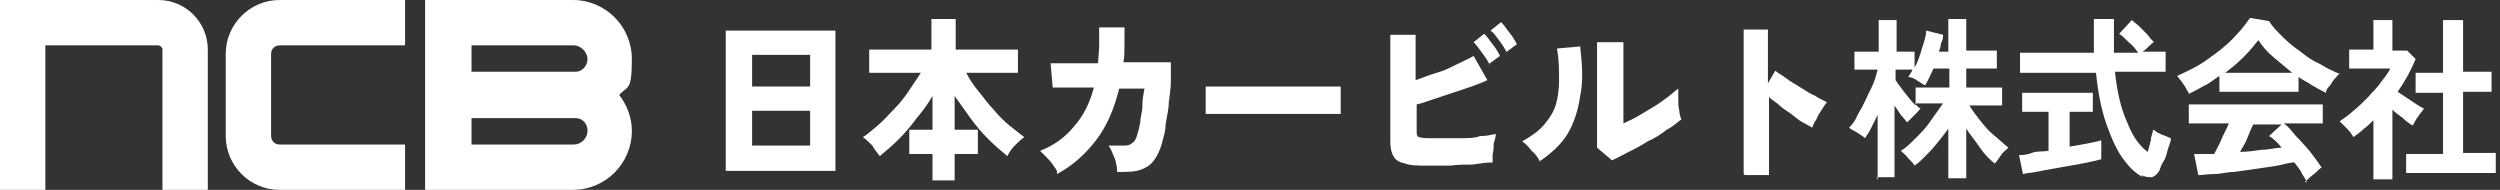
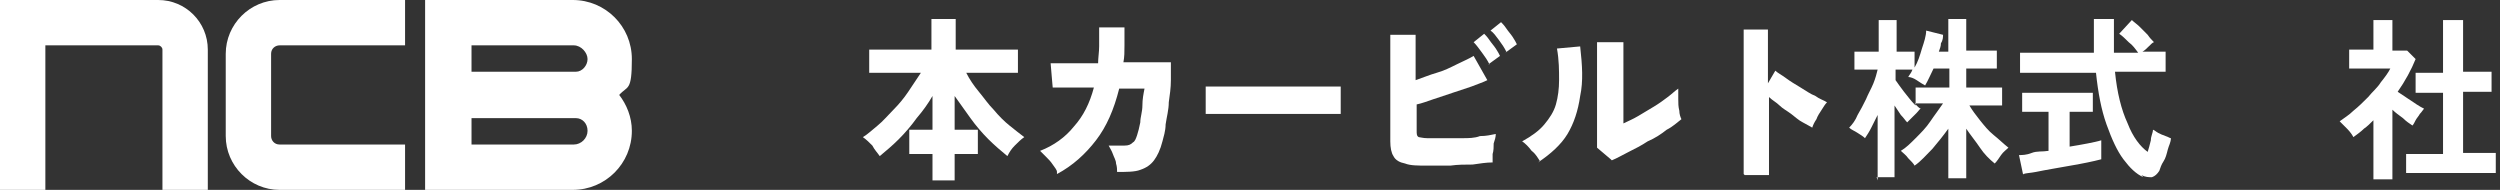
<svg xmlns="http://www.w3.org/2000/svg" id="_レイヤー_1" version="1.1" viewBox="0 0 237 18">
  <rect x="0" y="0" width="237" height="18" fill="#333333" stroke="none" />
  <defs>
    <style> .st0 { fill: #fff; } </style>
  </defs>
  <g>
-     <path class="st0" d="M68.8,16.1V2.9h10.4v13.3h-10.4ZM71.3,8.2h5.5v-3h-5.5v3ZM71.3,13.8h5.5v-3.3h-5.5v3.3Z" />
    <path class="st0" d="M88.4,17.1v-2.5h-2.2v-2.3h2.2v-3.2c-.4.7-.9,1.4-1.5,2.1-.5.7-1.1,1.4-1.7,2-.6.6-1.2,1.1-1.8,1.6-.2-.3-.5-.6-.7-1-.3-.3-.6-.6-.9-.8.5-.3.9-.7,1.4-1.1s1-1,1.5-1.5,1-1.1,1.4-1.7c.4-.6.8-1.2,1.2-1.8h-4.9v-2.2h5.9V1.8h2.3v2.9h5.9v2.2h-4.9c.3.6.7,1.2,1.2,1.8s.9,1.2,1.4,1.7c.5.6,1,1.1,1.5,1.5s1,.8,1.4,1.1c-.3.2-.6.5-.9.8s-.5.6-.7,1c-.6-.5-1.2-1-1.8-1.6s-1.2-1.3-1.7-2-1-1.4-1.5-2.1v3.2h2.2v2.3h-2.2v2.5h-2.3Z" />
    <path class="st0" d="M100.2,16.3c0-.2-.2-.4-.4-.7-.2-.3-.4-.5-.6-.7-.2-.2-.4-.4-.6-.6,1.3-.5,2.4-1.3,3.2-2.3.9-1,1.5-2.2,1.9-3.7h-3.9c0,.1-.2-2.3-.2-2.3.2,0,.5,0,.9,0s1,0,1.6,0,1.3,0,2,0c0-.5.1-1.1.1-1.6,0-.6,0-1.2,0-1.8h2.4c0,.6,0,1.2,0,1.7,0,.6,0,1.1-.1,1.6.7,0,1.4,0,2,0,.6,0,1.1,0,1.6,0,.4,0,.7,0,.9,0,0,.5,0,1.1,0,1.7,0,.7-.1,1.4-.2,2.1,0,.7-.2,1.4-.3,2.1,0,.6-.2,1.2-.3,1.6-.2.8-.5,1.4-.8,1.8-.3.4-.7.7-1.3.9-.5.2-1.3.2-2.2.2,0-.2,0-.5-.1-.8,0-.3-.2-.6-.3-.9-.1-.3-.3-.6-.4-.8.6,0,1.1,0,1.5,0s.6-.1.8-.3c.2-.1.3-.4.4-.7.1-.3.2-.7.3-1.2,0-.5.2-1,.2-1.6s.1-1.1.2-1.6h-2.4c-.5,2-1.2,3.6-2.2,4.9-1,1.3-2.2,2.4-3.7,3.2Z" />
    <path class="st0" d="M114.3,10.8c0-.2,0-.5,0-.8,0-.3,0-.6,0-1s0-.6,0-.8c.1,0,.5,0,.9,0,.5,0,1.1,0,1.8,0,.7,0,1.5,0,2.3,0,.8,0,1.7,0,2.5,0s1.6,0,2.3,0,1.4,0,1.9,0c.5,0,.9,0,1.1,0,0,.2,0,.4,0,.8,0,.3,0,.7,0,1,0,.3,0,.6,0,.8-.2,0-.6,0-1.1,0-.5,0-1.1,0-1.8,0-.7,0-1.4,0-2.2,0h-2.3c-.8,0-1.5,0-2.2,0-.7,0-1.3,0-1.9,0-.5,0-1,0-1.3,0Z" />
    <path class="st0" d="M135.3,15.7c-.9,0-1.6,0-2.1-.2-.5-.1-.9-.3-1.1-.7-.2-.3-.3-.8-.3-1.4V3.3h2.4c0,.3,0,.9,0,1.6s0,1.7,0,2.7c.6-.2,1.3-.5,2-.7s1.3-.5,1.9-.8,1.1-.5,1.6-.8l1.3,2.3c-.4.2-1,.4-1.5.6-.6.2-1.2.4-1.8.6-.6.2-1.2.4-1.8.6s-1.1.4-1.6.5v2.5c0,.3,0,.5.2.6.1,0,.4.1.8.1s1,0,1.5,0c.6,0,1.2,0,1.8,0,.6,0,1.2,0,1.7-.2.6,0,1-.1,1.5-.2,0,.3-.1.6-.2.9,0,.3,0,.7-.1,1,0,.3,0,.6,0,.8-.6,0-1.2.1-1.9.2-.7,0-1.4,0-2.1.1-.7,0-1.3,0-1.9,0ZM141.2,6.1c-.2-.4-.4-.7-.7-1.1-.3-.4-.5-.7-.8-1l1-.8c.1.1.3.3.5.6.2.3.4.5.6.8.2.3.3.5.4.7l-1.1.8ZM142.8,4.9c-.2-.4-.4-.7-.7-1.1-.3-.4-.5-.7-.8-.9l1-.8c.1.1.3.3.5.6.2.3.4.5.6.8.2.3.3.5.4.7l-1.1.8Z" />
    <path class="st0" d="M146,15.3c-.2-.3-.4-.7-.8-1-.3-.4-.6-.7-.9-.9.9-.5,1.6-1,2.1-1.6.5-.6.9-1.2,1.1-1.9s.3-1.5.3-2.3c0-.9,0-1.9-.2-3l2.2-.2c.2,1.8.3,3.3,0,4.7-.2,1.4-.6,2.6-1.2,3.6s-1.6,1.9-2.8,2.7ZM152.7,15.1l-1.3-1.1c0-.2,0-.5,0-1,0-.5,0-1.2,0-2s0-1.7,0-2.6,0-2.1,0-2.8,0-1.2,0-1.6h2.5c0,.3,0,.8,0,1.6,0,.8,0,1.7,0,2.7v3.4c.4-.2.9-.4,1.4-.7.5-.3,1-.6,1.5-.9s.9-.6,1.3-.9.7-.6,1-.8c0,.3,0,.6,0,1,0,.4,0,.7.1,1.1,0,.3.1.6.2.8-.4.3-.8.7-1.4,1-.5.4-1.1.8-1.8,1.1-.6.4-1.2.7-1.8,1-.6.3-1.1.6-1.6.8Z" />
    <path class="st0" d="M165.3,16.5V2.8h2.3v5.1l.7-1.2c.2.2.6.4,1,.7.4.3.9.6,1.4.9.5.3.9.6,1.4.8.4.3.8.4,1.1.6-.2.2-.3.4-.5.7-.2.3-.4.6-.5.9-.2.3-.3.5-.4.8-.2-.1-.5-.3-.9-.5s-.7-.5-1.1-.8c-.4-.3-.8-.5-1.1-.8s-.7-.5-1-.8v7.4h-2.3Z" />
    <path class="st0" d="M178,17.1v-6.2c-.2.4-.4.8-.6,1.2-.2.4-.4.7-.6,1-.2-.2-.4-.3-.7-.5-.3-.2-.6-.3-.8-.5.3-.3.6-.7.8-1.2.3-.5.5-.9.8-1.5.2-.5.5-1,.7-1.5.2-.5.3-.9.4-1.3h-2.2v-1.7h2.3V1.9h1.7v3h1.7v1.5c.3-.5.5-1.1.7-1.8.2-.6.4-1.2.4-1.7l1.6.4c0,.2,0,.5-.2.8,0,.3-.1.5-.2.8h.9V1.8h1.7v3h2.9v1.7h-2.9v1.8h3.4v1.7h-3.1c.3.5.6.9,1,1.4.4.5.8,1,1.3,1.4.5.4.9.8,1.4,1.2-.2.2-.5.4-.7.7-.2.3-.4.6-.6.8-.5-.4-1-.9-1.4-1.5s-.9-1.2-1.3-1.8v4.7h-1.7v-4.7c-.5.7-1,1.3-1.5,1.9-.6.6-1.1,1.2-1.7,1.6-.1-.2-.3-.4-.6-.7-.2-.3-.5-.5-.7-.7.5-.3.9-.7,1.4-1.2s1-1,1.4-1.6.8-1.1,1.2-1.7h-2.7c.1.1.2.2.3.3,0,0,.2.2.3.2-.1,0-.2.2-.4.4-.2.2-.3.3-.5.5-.2.2-.3.3-.4.4-.2-.2-.3-.4-.6-.7-.2-.3-.4-.6-.6-.9v6.8h-1.7ZM181.6,10v-1.7h3.2v-1.8h-1.5c-.3.6-.5,1.1-.8,1.6-.2-.1-.5-.3-.8-.5-.3-.2-.6-.3-.8-.3.1-.2.3-.4.4-.7h-1.6v1c.2.3.5.7.8,1.1.4.5.7.9,1,1.2Z" />
    <path class="st0" d="M191.8,16.6l-.4-1.9c.3,0,.7,0,1.2-.2s1-.1,1.6-.2v-3.7h-2.5v-1.8h6.7v1.8h-2.2v3.3c.6-.1,1.2-.2,1.7-.3s1-.2,1.3-.3v1.8c-.4.1-.8.2-1.3.3-.5.1-1,.2-1.6.3-.6.1-1.1.2-1.7.3-.6.1-1.1.2-1.6.3s-.9.1-1.2.2ZM203.2,16.8c-.7-.3-1.3-.9-1.9-1.7-.6-.8-1.1-1.9-1.6-3.3-.5-1.4-.8-3-1-4.9h-7.2v-1.9h7c0-1,0-2.1,0-3.2h1.9c0,1.1,0,2.2,0,3.2h2.3c-.3-.4-.5-.7-.9-1-.3-.3-.6-.6-.9-.8l1.2-1.3c.2.2.5.4.7.6.3.3.5.5.8.8.2.3.4.5.6.7-.1,0-.3.2-.5.4-.2.2-.4.4-.6.5h2.2v1.9h-4.8c.2,2,.6,3.6,1.2,4.9.5,1.3,1.2,2.2,1.9,2.7.1-.3.2-.7.3-1.1,0-.4.2-.7.2-1,.1,0,.3.2.5.3.2.1.4.2.7.3s.4.2.5.2c0,.4-.2.7-.3,1.1-.1.4-.2.8-.4,1.1s-.3.6-.4.9c-.2.3-.4.5-.7.6-.3,0-.6,0-1-.2Z" />
-     <path class="st0" d="M207.5,8.9c0-.2-.2-.3-.3-.6-.1-.2-.3-.4-.4-.6-.2-.2-.3-.4-.4-.5.6-.3,1.3-.6,2-1,.7-.4,1.3-.9,2-1.4.6-.5,1.2-1,1.7-1.6.5-.5.9-1.1,1.2-1.5l1.8.3c.3.5.8,1,1.3,1.5.5.5,1.1,1,1.7,1.4.6.5,1.2.9,1.9,1.2.6.4,1.3.7,1.8.9-.2.1-.3.3-.5.5-.2.2-.3.5-.5.7s-.3.4-.3.6c-.4-.2-.8-.4-1.3-.7-.4-.3-.9-.5-1.3-.8v1.4h-7.5v-1.5c-.5.3-.9.7-1.4.9-.5.3-.9.5-1.3.7ZM218.7,17.3c-.1-.3-.3-.5-.5-.9s-.4-.6-.7-1c-.5,0-1,.2-1.6.3-.6.1-1.3.2-2,.3-.7.1-1.4.2-2.1.3-.7,0-1.3.2-1.9.2-.6,0-1.1.1-1.5.1l-.4-2c.2,0,.5,0,.8,0,.3,0,.7,0,1.1,0,.2-.4.5-.9.7-1.4s.5-1,.7-1.5h-3.8v-1.8h12.7v1.8h-3.7c.3.2.6.5.9.9.3.4.7.7,1,1.1.4.4.7.8,1,1.2.3.4.5.7.7,1-.1,0-.3.2-.5.4-.2.2-.4.3-.6.5-.2.2-.3.3-.5.4ZM210.7,6.9h6.6c-.6-.5-1.2-1-1.8-1.5-.6-.5-1.1-1.1-1.4-1.6-.4.5-.8,1-1.4,1.6s-1.2,1.1-1.9,1.6ZM212.3,14.4c.7,0,1.4-.1,2.1-.2.7,0,1.3-.2,1.9-.2-.4-.5-.8-.9-1.2-1.1l1.2-1.1h-2.7c-.2.4-.4.9-.6,1.4-.2.5-.5.9-.7,1.3Z" />
    <path class="st0" d="M225,17v-5.6c-.3.3-.6.6-.9.8-.3.3-.6.5-1,.8-.1-.2-.3-.5-.6-.8-.3-.3-.5-.5-.7-.7.4-.3.9-.6,1.3-1,.5-.4.9-.8,1.4-1.3.4-.5.9-.9,1.2-1.4.4-.5.7-.9.9-1.3h-3.9v-1.8h2.3V1.9h1.8v2.9h1.4l.8.8c-.4,1-1,2.1-1.7,3.1.3.2.6.4.9.6.3.2.6.4.9.6.3.2.5.3.7.4-.1.1-.2.3-.4.5-.1.2-.3.4-.4.6-.1.2-.2.4-.3.5-.3-.2-.6-.4-.9-.7-.4-.3-.7-.5-1-.8v6.6h-1.8ZM228.1,16.5v-1.9h3.5v-5.8h-2.6v-1.9h2.6V1.9h1.9v4.9h2.7v1.9h-2.7v5.8h3.1v1.9h-8.5Z" />
  </g>
  <path class="st0" d="M54.3,18h-14V0h14c3.1,0,5.6,2.5,5.6,5.6s-.4,2.5-1.2,3.4c.7.9,1.2,2.1,1.2,3.4,0,3.1-2.5,5.6-5.6,5.6ZM44.7,13.7h9.7c.7,0,1.3-.6,1.3-1.3s-.5-1.2-1.1-1.2c0,0-.1,0-.2,0h-9.7v2.5ZM44.7,6.8h9.7c0,0,.1,0,.2,0,.6,0,1.1-.6,1.1-1.2s-.6-1.3-1.3-1.3h-9.7v2.5Z" />
  <path class="st0" d="M38.4,18h-11.9c-2.8,0-5.1-2.3-5.1-5.1v-7.8C21.4,2.3,23.7,0,26.5,0h11.9v4.3h-11.9c-.4,0-.8.3-.8.8v7.8c0,.4.3.8.8.8h11.9v4.3Z" />
  <path class="st0" d="M19.7,18h-4.3V4.7c0-.2-.2-.4-.4-.4H4.3v13.7H0V0h15c2.6,0,4.7,2.1,4.7,4.7v13.3Z" />
</svg>